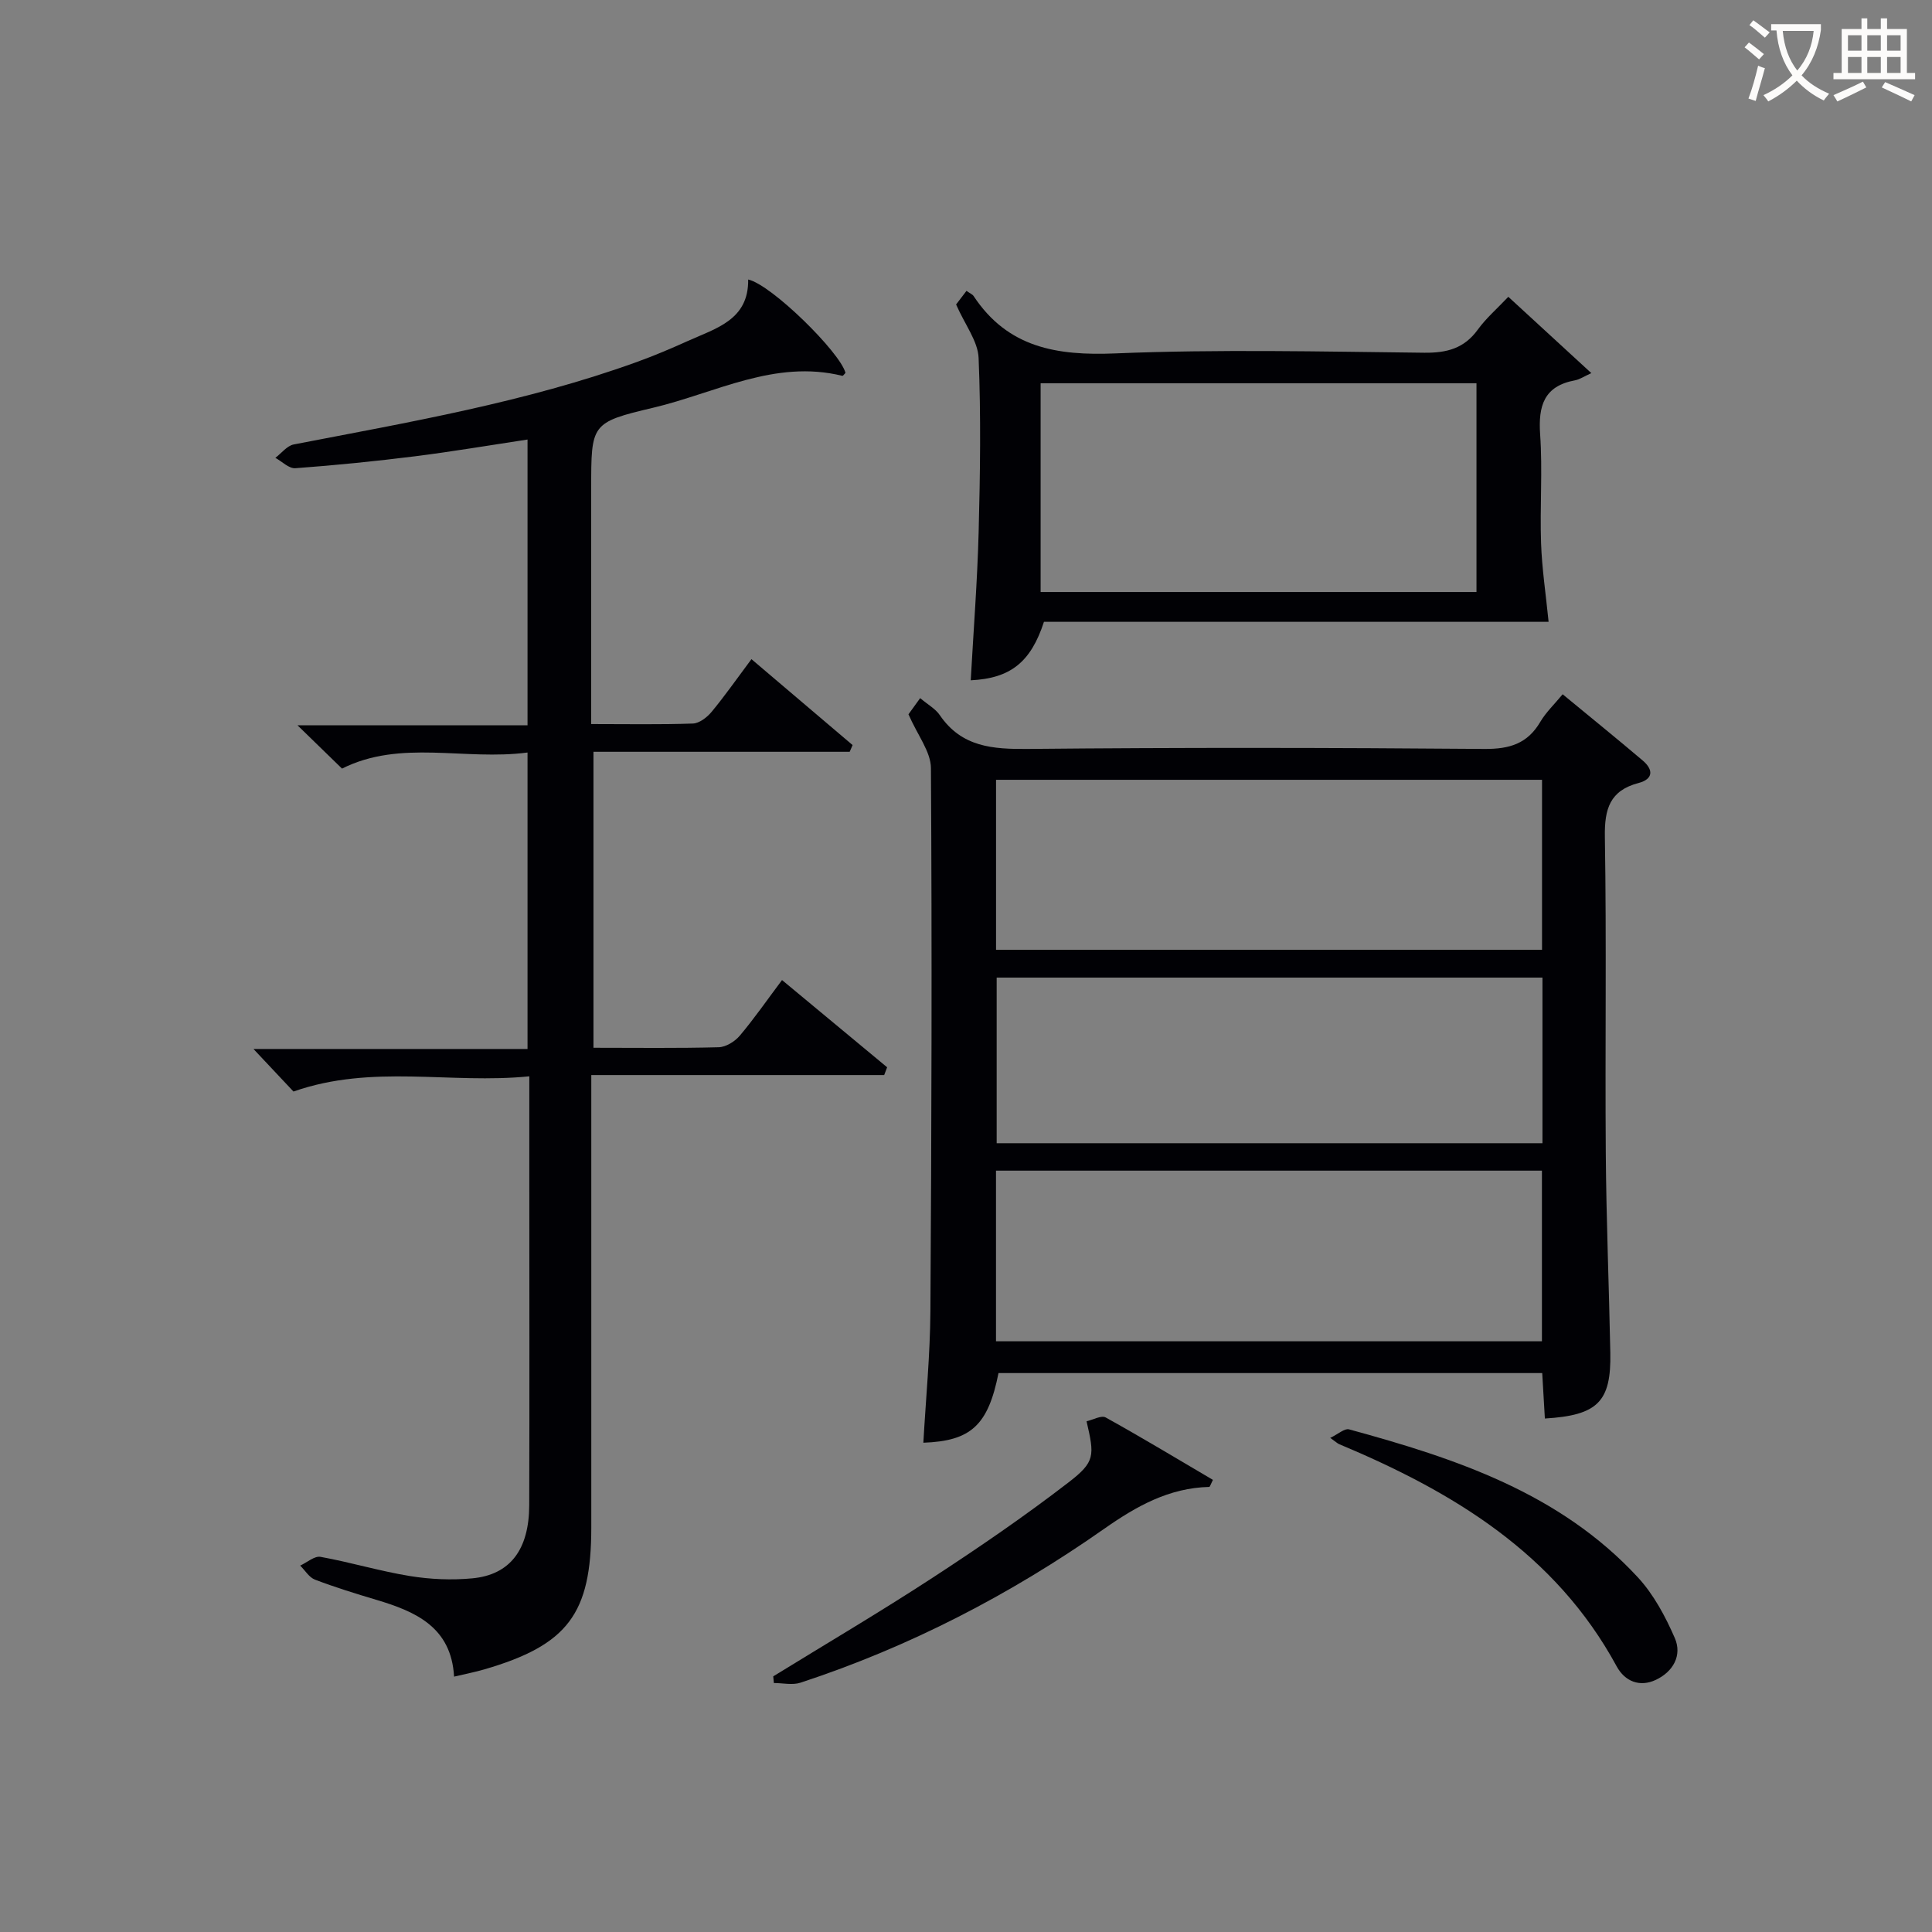
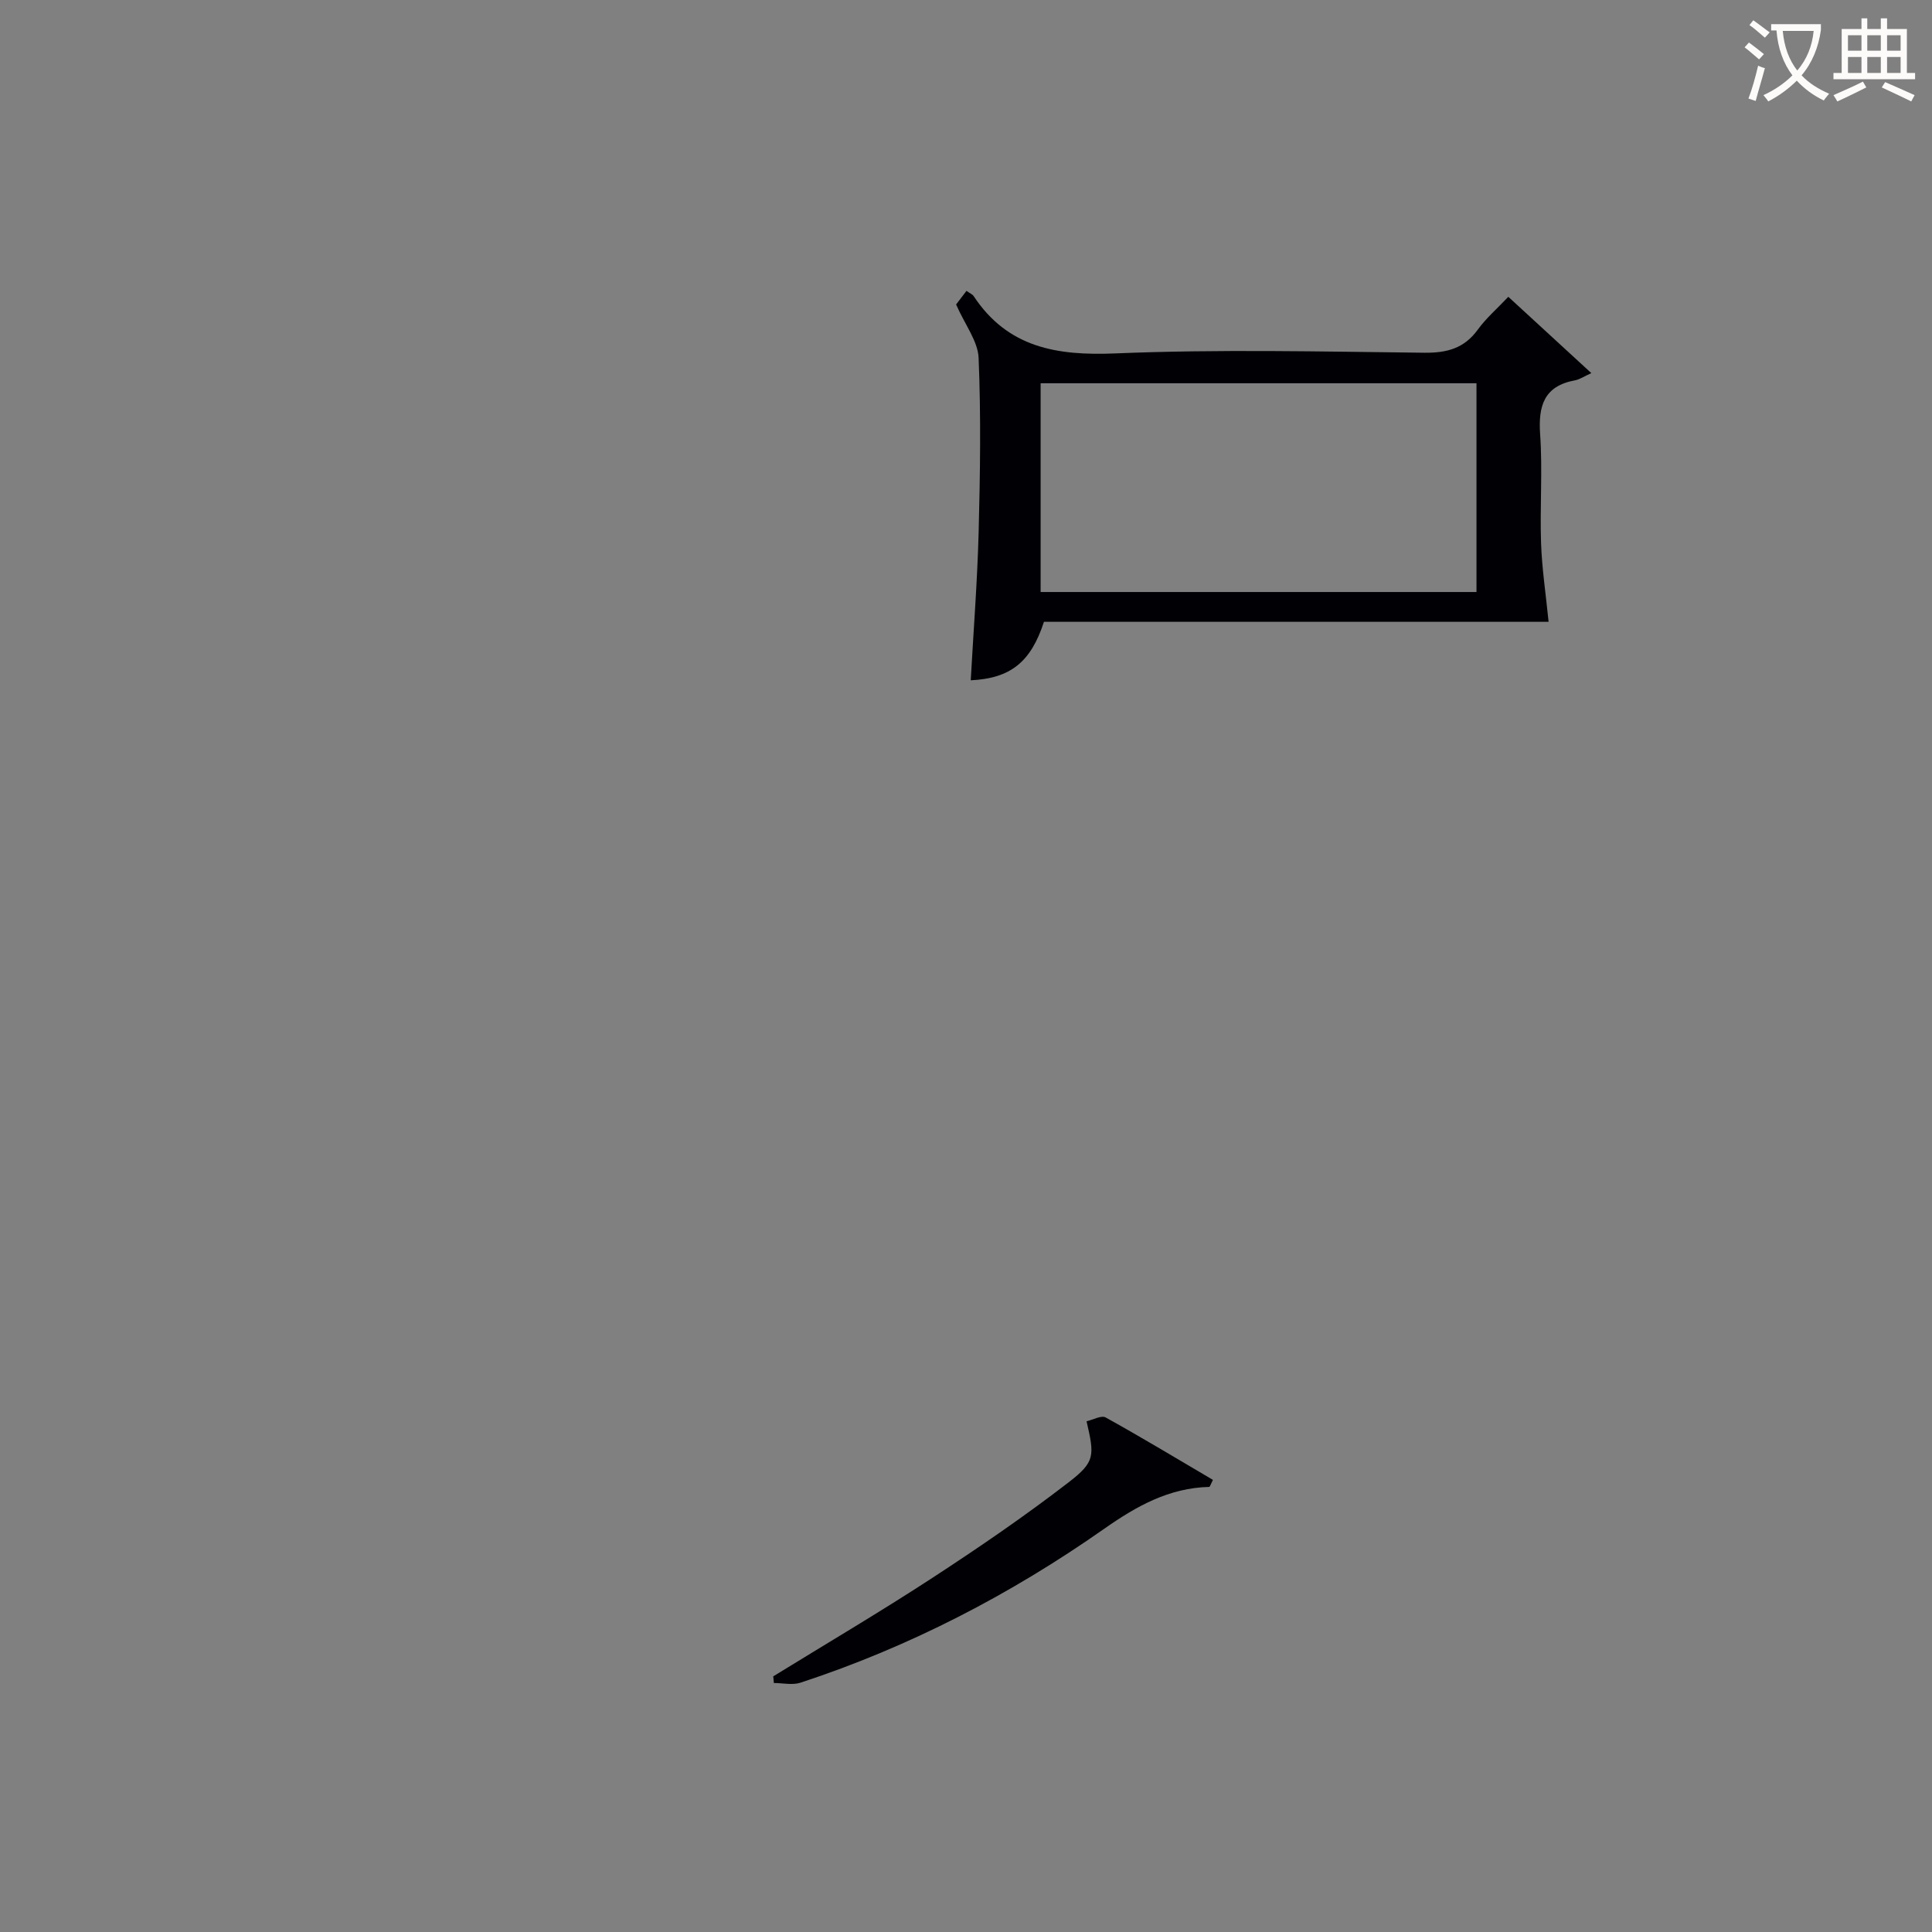
<svg xmlns="http://www.w3.org/2000/svg" enable-background="new 0 0 400 400" viewBox="0 0 400 400">
  <rect x="0" y="0" width="400" height="400" fill="#808080" stroke="none" />
  <g fill="#010105">
-     <path d="m319.85 293.69c-.18-3.07-.36-6.15-.55-9.41-37.79 0-75.2 0-112.57 0-2.15 10.79-5.68 14.07-15.56 14.42.51-9.09 1.4-18.16 1.46-27.24.24-37.47.34-74.95.11-112.42-.02-3.41-2.76-6.8-4.65-11.15.3-.41 1.3-1.8 2.42-3.35 1.61 1.36 3.18 2.21 4.07 3.53 4.53 6.63 10.98 7.06 18.31 6.99 31.48-.31 62.96-.26 94.44 0 5.2.04 8.92-1.08 11.58-5.62 1.16-1.97 2.9-3.61 4.62-5.7 5.63 4.65 11.16 9.12 16.58 13.72 2.21 1.88 2.24 3.84-.89 4.66-5.91 1.56-7.04 5.35-6.95 11.1.36 21.81.03 43.64.19 65.46.1 13.8.67 27.61.94 41.41.19 10.13-2.6 12.94-13.55 13.6zm-113.63-97.05h113.04c0-11.95 0-23.54 0-35.19-37.85 0-75.37 0-113.04 0zm-.01 81.06h113.03c0-11.88 0-23.61 0-35.33-37.83 0-75.36 0-113.03 0zm113.14-75.3c-38.05 0-75.55 0-113 0v34.29h113c0-11.55 0-22.8 0-34.29z" />
-     <path d="m122.87 216.93c8.95 0 17.44.12 25.93-.11 1.5-.04 3.35-1.19 4.37-2.4 2.98-3.53 5.62-7.35 8.74-11.51 7.44 6.18 14.6 12.12 21.76 18.06-.2.54-.41 1.08-.61 1.61-19.98 0-39.97 0-60.64 0v6.69 86.98c0 17.87-4.87 24.34-22.15 29.38-1.88.55-3.82.92-6.26 1.5-.57-10.22-7.9-13.46-16.05-15.89-4.28-1.28-8.57-2.6-12.74-4.19-1.22-.46-2.05-1.91-3.07-2.91 1.41-.64 2.96-2.04 4.22-1.81 6.2 1.12 12.27 2.96 18.48 3.97 4.23.69 8.66.88 12.92.48 7.84-.73 11.77-5.94 11.8-15.14.07-22.49.02-44.99.02-67.48 0-6.8 0-13.6 0-21.32-16.35 1.65-32.48-2.59-48.83 3.15-2.16-2.3-4.87-5.18-8.28-8.81h56.74c0-20.64 0-40.69 0-61.38-13.08 1.73-26.23-2.78-38.41 3.33-2.86-2.78-5.7-5.54-9.21-8.96h47.62c0-19.97 0-39.37 0-59.17-7.94 1.2-15.6 2.5-23.3 3.47-8.23 1.03-16.5 1.86-24.77 2.47-1.32.1-2.76-1.39-4.14-2.15 1.26-.95 2.41-2.5 3.8-2.77 23.93-4.63 47.99-8.74 71.03-17.07 3.59-1.3 7.11-2.79 10.58-4.36 5.84-2.63 12.61-4.37 12.48-12.72 4.82 1.06 19.03 15.06 20.15 19.33-.22.21-.5.65-.66.61-14-3.45-26.28 3.57-39.17 6.61s-12.82 3.34-12.82 16.74v42.99 5.76c7.46 0 14.27.13 21.06-.11 1.34-.05 2.94-1.29 3.88-2.43 2.75-3.32 5.22-6.86 8.24-10.9 7.11 6.04 14.03 11.92 20.94 17.79-.2.46-.4.92-.6 1.39-17.53 0-35.06 0-53.05 0z" />
    <path d="m200.98 140.85c.57-10.28 1.37-20.52 1.64-30.77.31-11.98.49-24-.01-35.97-.14-3.46-2.79-6.81-4.66-11.07.26-.34 1.19-1.56 2.15-2.82.72.52 1.24.71 1.48 1.08 7.07 10.69 17.22 12.37 29.32 11.87 21.29-.88 42.64-.38 63.96-.14 4.71.05 8.29-.89 11.12-4.81 1.73-2.38 4.02-4.35 6.3-6.77 5.5 5.06 10.73 9.86 17.19 15.8-1.54.7-2.42 1.31-3.37 1.49-6.44 1.18-7.64 5.28-7.23 11.21.52 7.46-.07 14.99.19 22.48.18 5.26.98 10.5 1.56 16.31-34.05 0-69.37 0-104.48 0-2.73 8.39-6.96 11.71-15.16 12.11zm14.47-18.28h90.24c0-14.61 0-28.85 0-43.22-30.19 0-60.08 0-90.24 0z" />
    <path d="m160.09 347.07c11.01-6.78 22.16-13.35 32.98-20.41 9.6-6.26 19.08-12.75 28.15-19.74 5.56-4.28 5.39-5.51 3.74-12.66 1.34-.3 3.06-1.29 3.96-.79 7.5 4.16 14.84 8.59 22.2 12.92-.48.95-.62 1.45-.76 1.46-8.33.2-15.06 3.98-21.75 8.67-19.4 13.61-40.3 24.45-62.87 31.86-1.67.55-3.67.07-5.52.07-.04-.46-.09-.92-.13-1.38z" />
-     <path d="m275.41 297.7c1.67-.8 2.97-2.01 3.88-1.77 22.07 6.01 43.65 13.17 59.78 30.61 3.29 3.55 5.73 8.12 7.68 12.6 1.56 3.59-.34 6.96-3.91 8.65-3.36 1.59-6.44.31-8.12-2.78-12.72-23.44-33.95-36.17-57.5-46.03-.28-.12-.53-.37-1.81-1.28z" />
+     <path d="m275.41 297.7z" />
  </g>
  <path d="m362.1 8.8c1.1.8 2.1 1.6 3.1 2.4l-1 1.1c-1.3-1.1-2.3-2-3-2.5zm1.9 4.8c.5.2.9.4 1.4.5-.6 2.3-1.3 4.5-1.9 6.8l-1.5-.5c.8-2.1 1.4-4.3 2-6.8zm-1-9.4c1.3.9 2.4 1.8 3.4 2.5l-1 1.1c-1.4-1.2-2.4-2.1-3.2-2.6zm3.7 2.2v-1.4h10.3v1.2c-.5 3.6-1.8 6.8-4 9.4 1.5 1.6 3.4 2.8 5.7 3.8-.3.4-.7.8-1.1 1.4-2.3-1.1-4.1-2.5-5.6-4.1-1.6 1.6-3.6 3.1-5.9 4.3-.3-.5-.7-.9-1-1.3 2.4-1.1 4.4-2.5 6-4.1-1.9-2.5-3-5.6-3.3-9.3h-1.1zm8.8 0h-6.4c.3 3.3 1.3 6 3 8.2 2-2.3 3.1-5.1 3.4-8.2z" fill="#fcfbfa" />
  <path d="m385.3 3.8h1.3v2.2h2.8v-2.2h1.3v2.2h4.1v9.1h1.7v1.3h-16.9v-1.3h1.7v-9.1h4.1v-2.2zm.4 13.1.7 1.2c-1.8.9-3.8 1.9-6 2.9-.2-.4-.5-.8-.8-1.3 2.3-1 4.3-1.9 6.1-2.8zm-3.1-6.4h2.8v-3.2h-2.8zm0 4.6h2.8v-3.3h-2.8zm4-4.6h2.8v-3.2h-2.8zm0 4.6h2.8v-3.3h-2.8zm3.7 1.9c2.1.9 4.1 1.8 6.1 2.7l-.7 1.3c-2.2-1.1-4.2-2-6.1-2.9zm3.2-9.7h-2.8v3.2h2.8zm-2.8 7.8h2.8v-3.3h-2.8z" fill="#fcfbfa" />
</svg>